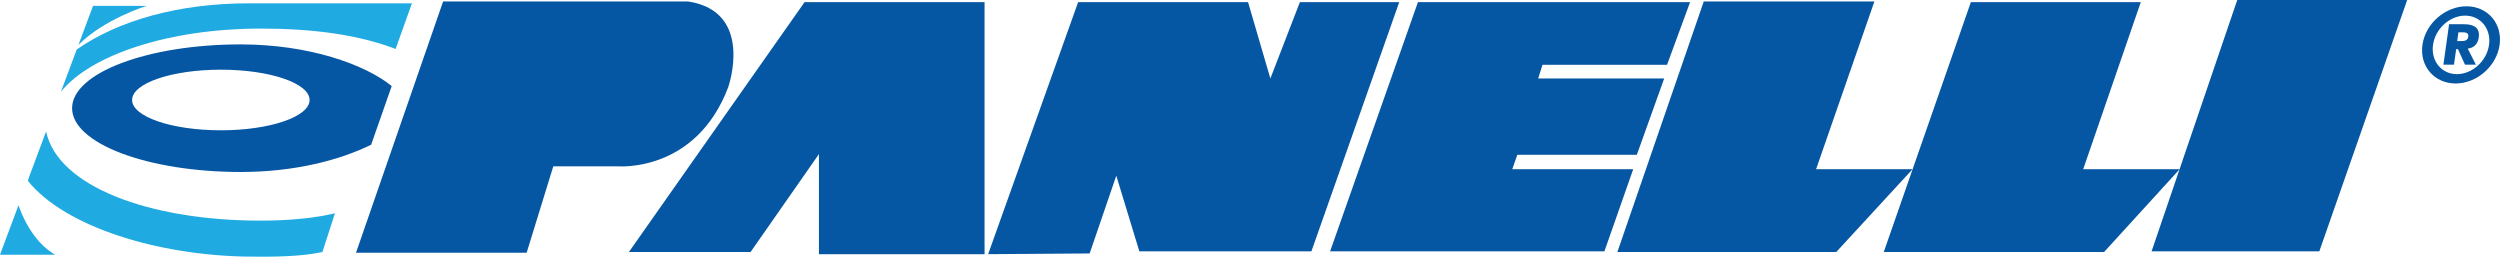
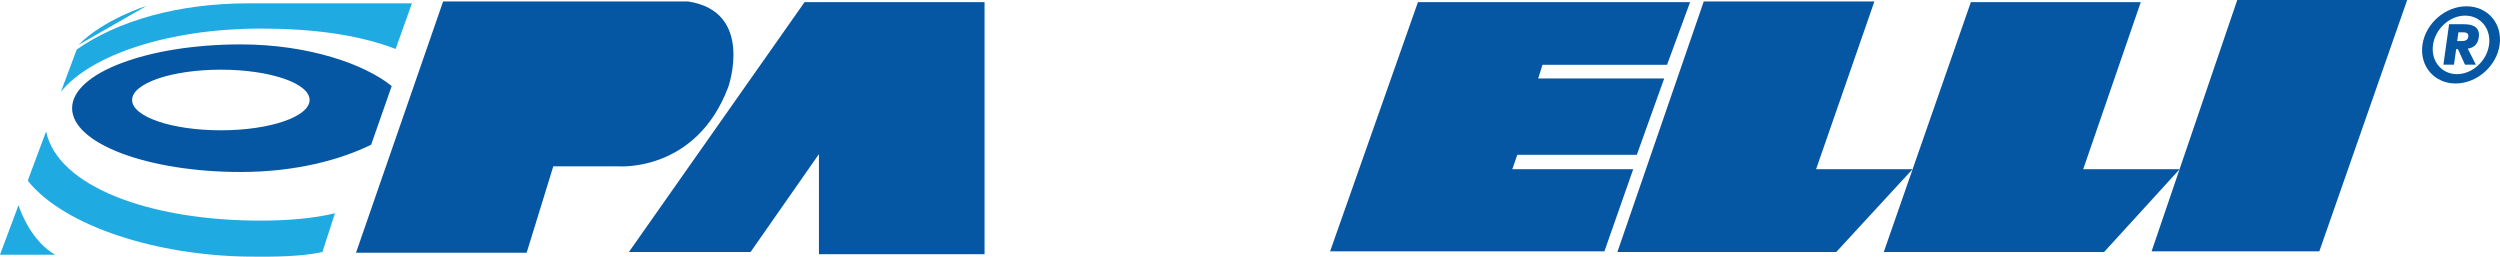
<svg xmlns="http://www.w3.org/2000/svg" version="1.1" id="Livello_1" x="0px" y="0px" width="311.07px" height="31.94px" viewBox="0 0 311.07 31.94" enable-background="new 0 0 311.07 31.94" xml:space="preserve">
  <g>
    <path fill="#0657A3" d="M29.954,5.524c-11.589,0-20.984,3.553-20.984,7.938s9.395,7.938,20.984,7.938   c6.778,0,12.389-1.506,16.227-3.393l2.558-7.298C45.407,7.994,38.395,5.524,29.954,5.524 M27.479,16.212   c-6.099,0-11.042-1.687-11.042-3.773c0-2.082,4.943-3.769,11.042-3.769s11.042,1.687,11.042,3.769   C38.521,14.525,33.578,16.212,27.479,16.212" />
    <path fill="#1FAAE2" d="M3.469,22.503c4.611,5.736,16.205,9.297,27.469,9.428c3.302,0.039,6.616-0.012,9.177-0.572l1.564-4.824   c-2.554,0.623-5.826,0.918-9.249,0.918c-13.93,0-25.266-4.291-26.694-11.097l-2.147,5.742L3.469,22.503z" />
    <path fill="#1FAAE2" d="M30.938,0.414c-8.792,0-16.275,2.168-21.392,5.747l-1.962,5.247c3.704-4.58,13.428-7.852,24.846-7.852   c6.542,0,12.181,0.76,16.797,2.537l2.027-5.679H30.938z" />
    <path fill="#1FAAE2" d="M6.848,31.692c-2.867-1.666-4.206-5.14-4.546-6.154L0,31.692H6.848z" />
-     <path fill="#1FAAE2" d="M18.245,0.729h-6.668L9.758,5.59C12.937,2.375,18.245,0.729,18.245,0.729" />
+     <path fill="#1FAAE2" d="M18.245,0.729L9.758,5.59C12.937,2.375,18.245,0.729,18.245,0.729" />
    <path fill="#0657A3" d="M44.298,31.446L55.137,0.179h30.461c8.329,1.257,5.015,10.663,5.015,10.663   c-4.031,10.66-13.705,9.854-13.705,9.854h-8.062l-3.317,10.75H44.298z" />
    <polygon fill="#0657A3" points="78.251,31.358 100.108,0.269 122.506,0.268 122.506,31.626 101.899,31.626 101.899,19.173    93.391,31.358  " />
-     <polygon fill="#0657A3" points="122.952,31.626 134.149,0.269 155.293,0.269 158.069,9.766 161.741,0.269 174.103,0.269    163.176,31.27 141.766,31.27 138.897,21.861 135.584,31.536  " />
    <polygon fill="#0657A3" points="176.431,0.268 210.294,0.268 207.427,8.063 191.931,8.063 191.393,9.766 207.072,9.764    203.667,19.263 188.794,19.265 188.169,21.054 203.218,21.052 199.634,31.269 165.503,31.269  " />
    <polygon fill="#0657A3" points="211.997,0.179 233.228,0.179 225.973,21.052 237.977,21.052 228.481,31.358 201.247,31.358  " />
    <polygon fill="#0657A3" points="245.231,0.268 266.373,0.268 259.209,21.052 271.212,21.052 261.806,31.358 234.392,31.358  " />
    <polygon fill="#0657A3" points="278.377,0 299.521,0 288.59,31.269 267.719,31.269  " />
    <path fill="#0657A3" d="M306.896,0.782c2.647,0,4.498,2.157,4.127,4.802c-0.373,2.647-2.83,4.803-5.476,4.803   c-2.647,0-4.5-2.156-4.129-4.803C301.79,2.938,304.249,0.782,306.896,0.782 M305.711,9.225c1.922,0,3.715-1.639,3.995-3.641   c0.281-2-1.051-3.64-2.975-3.64c-1.922,0-3.715,1.64-3.996,3.64C302.454,7.585,303.786,9.225,305.711,9.225 M304.735,3.015h1.781   c0.543,0,2.143,0,1.915,1.627c-0.144,1.02-0.78,1.33-1.372,1.407l1.01,2.001h-1.356l-0.875-1.937h-0.222l-0.271,1.937h-1.317   L304.735,3.015z M305.745,5.106h0.529c0.312,0,0.776-0.012,0.85-0.542c0.074-0.516-0.387-0.542-0.696-0.542h-0.53L305.745,5.106z" />
  </g>
</svg>